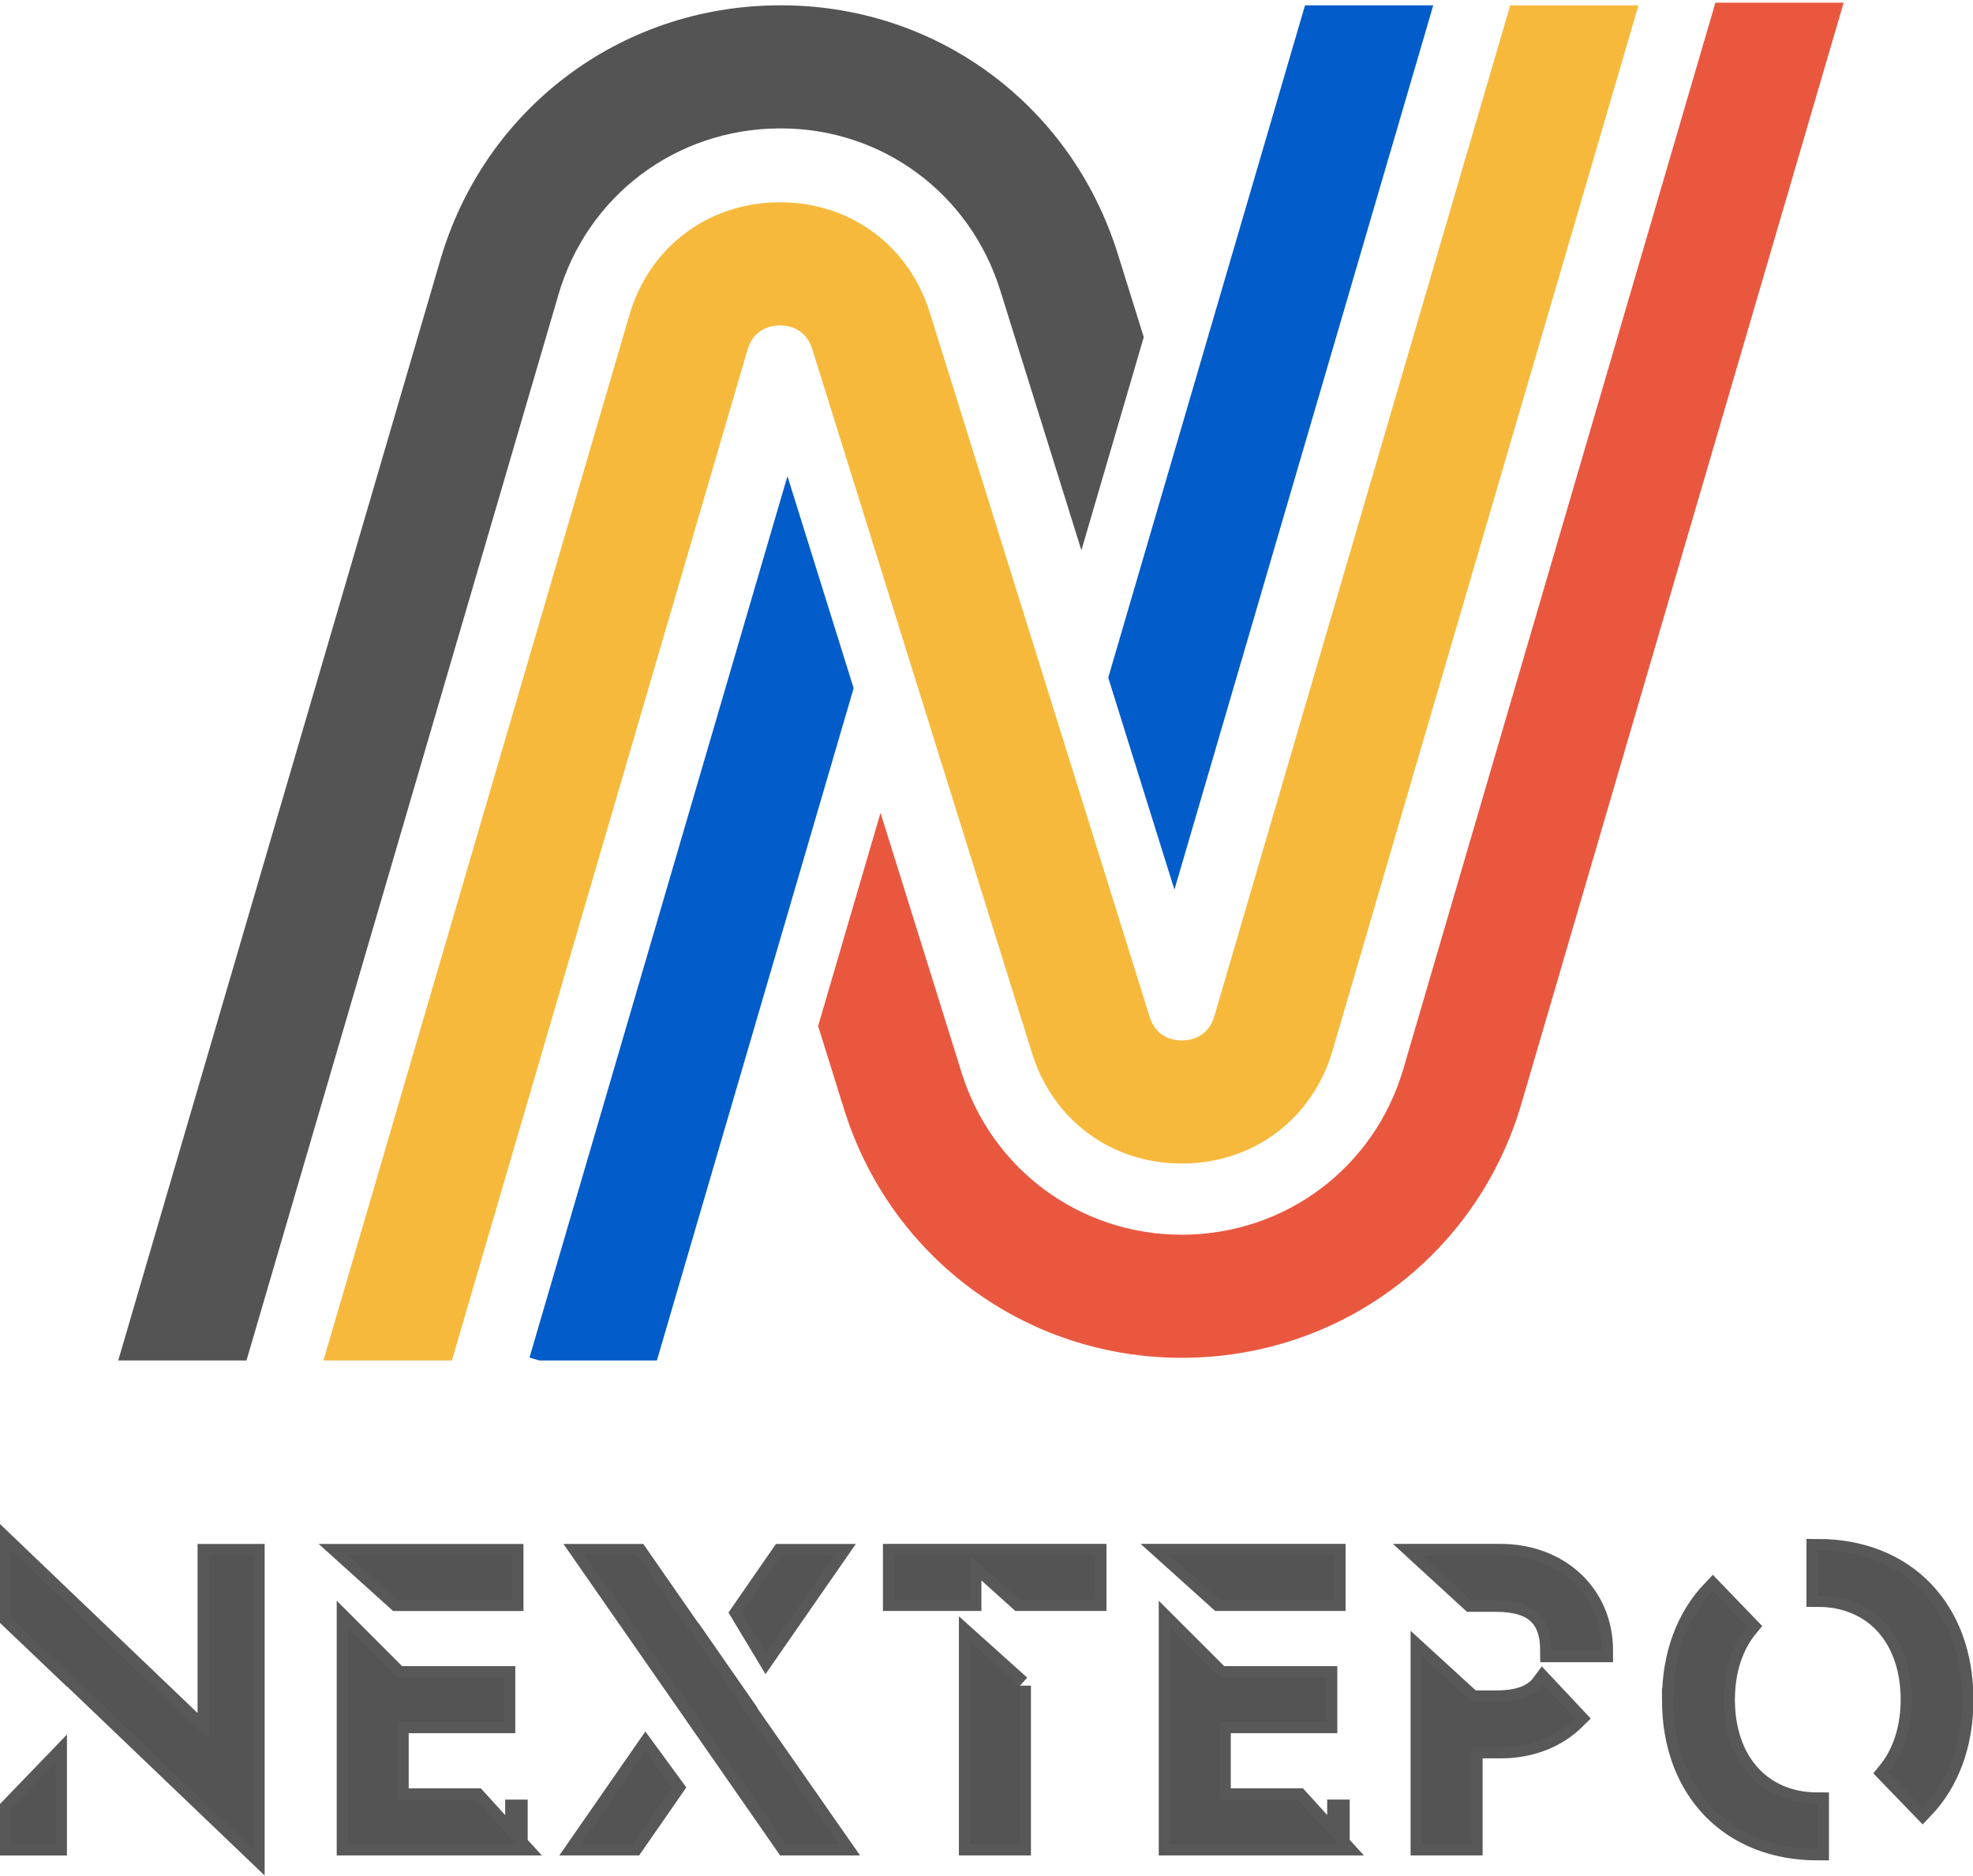
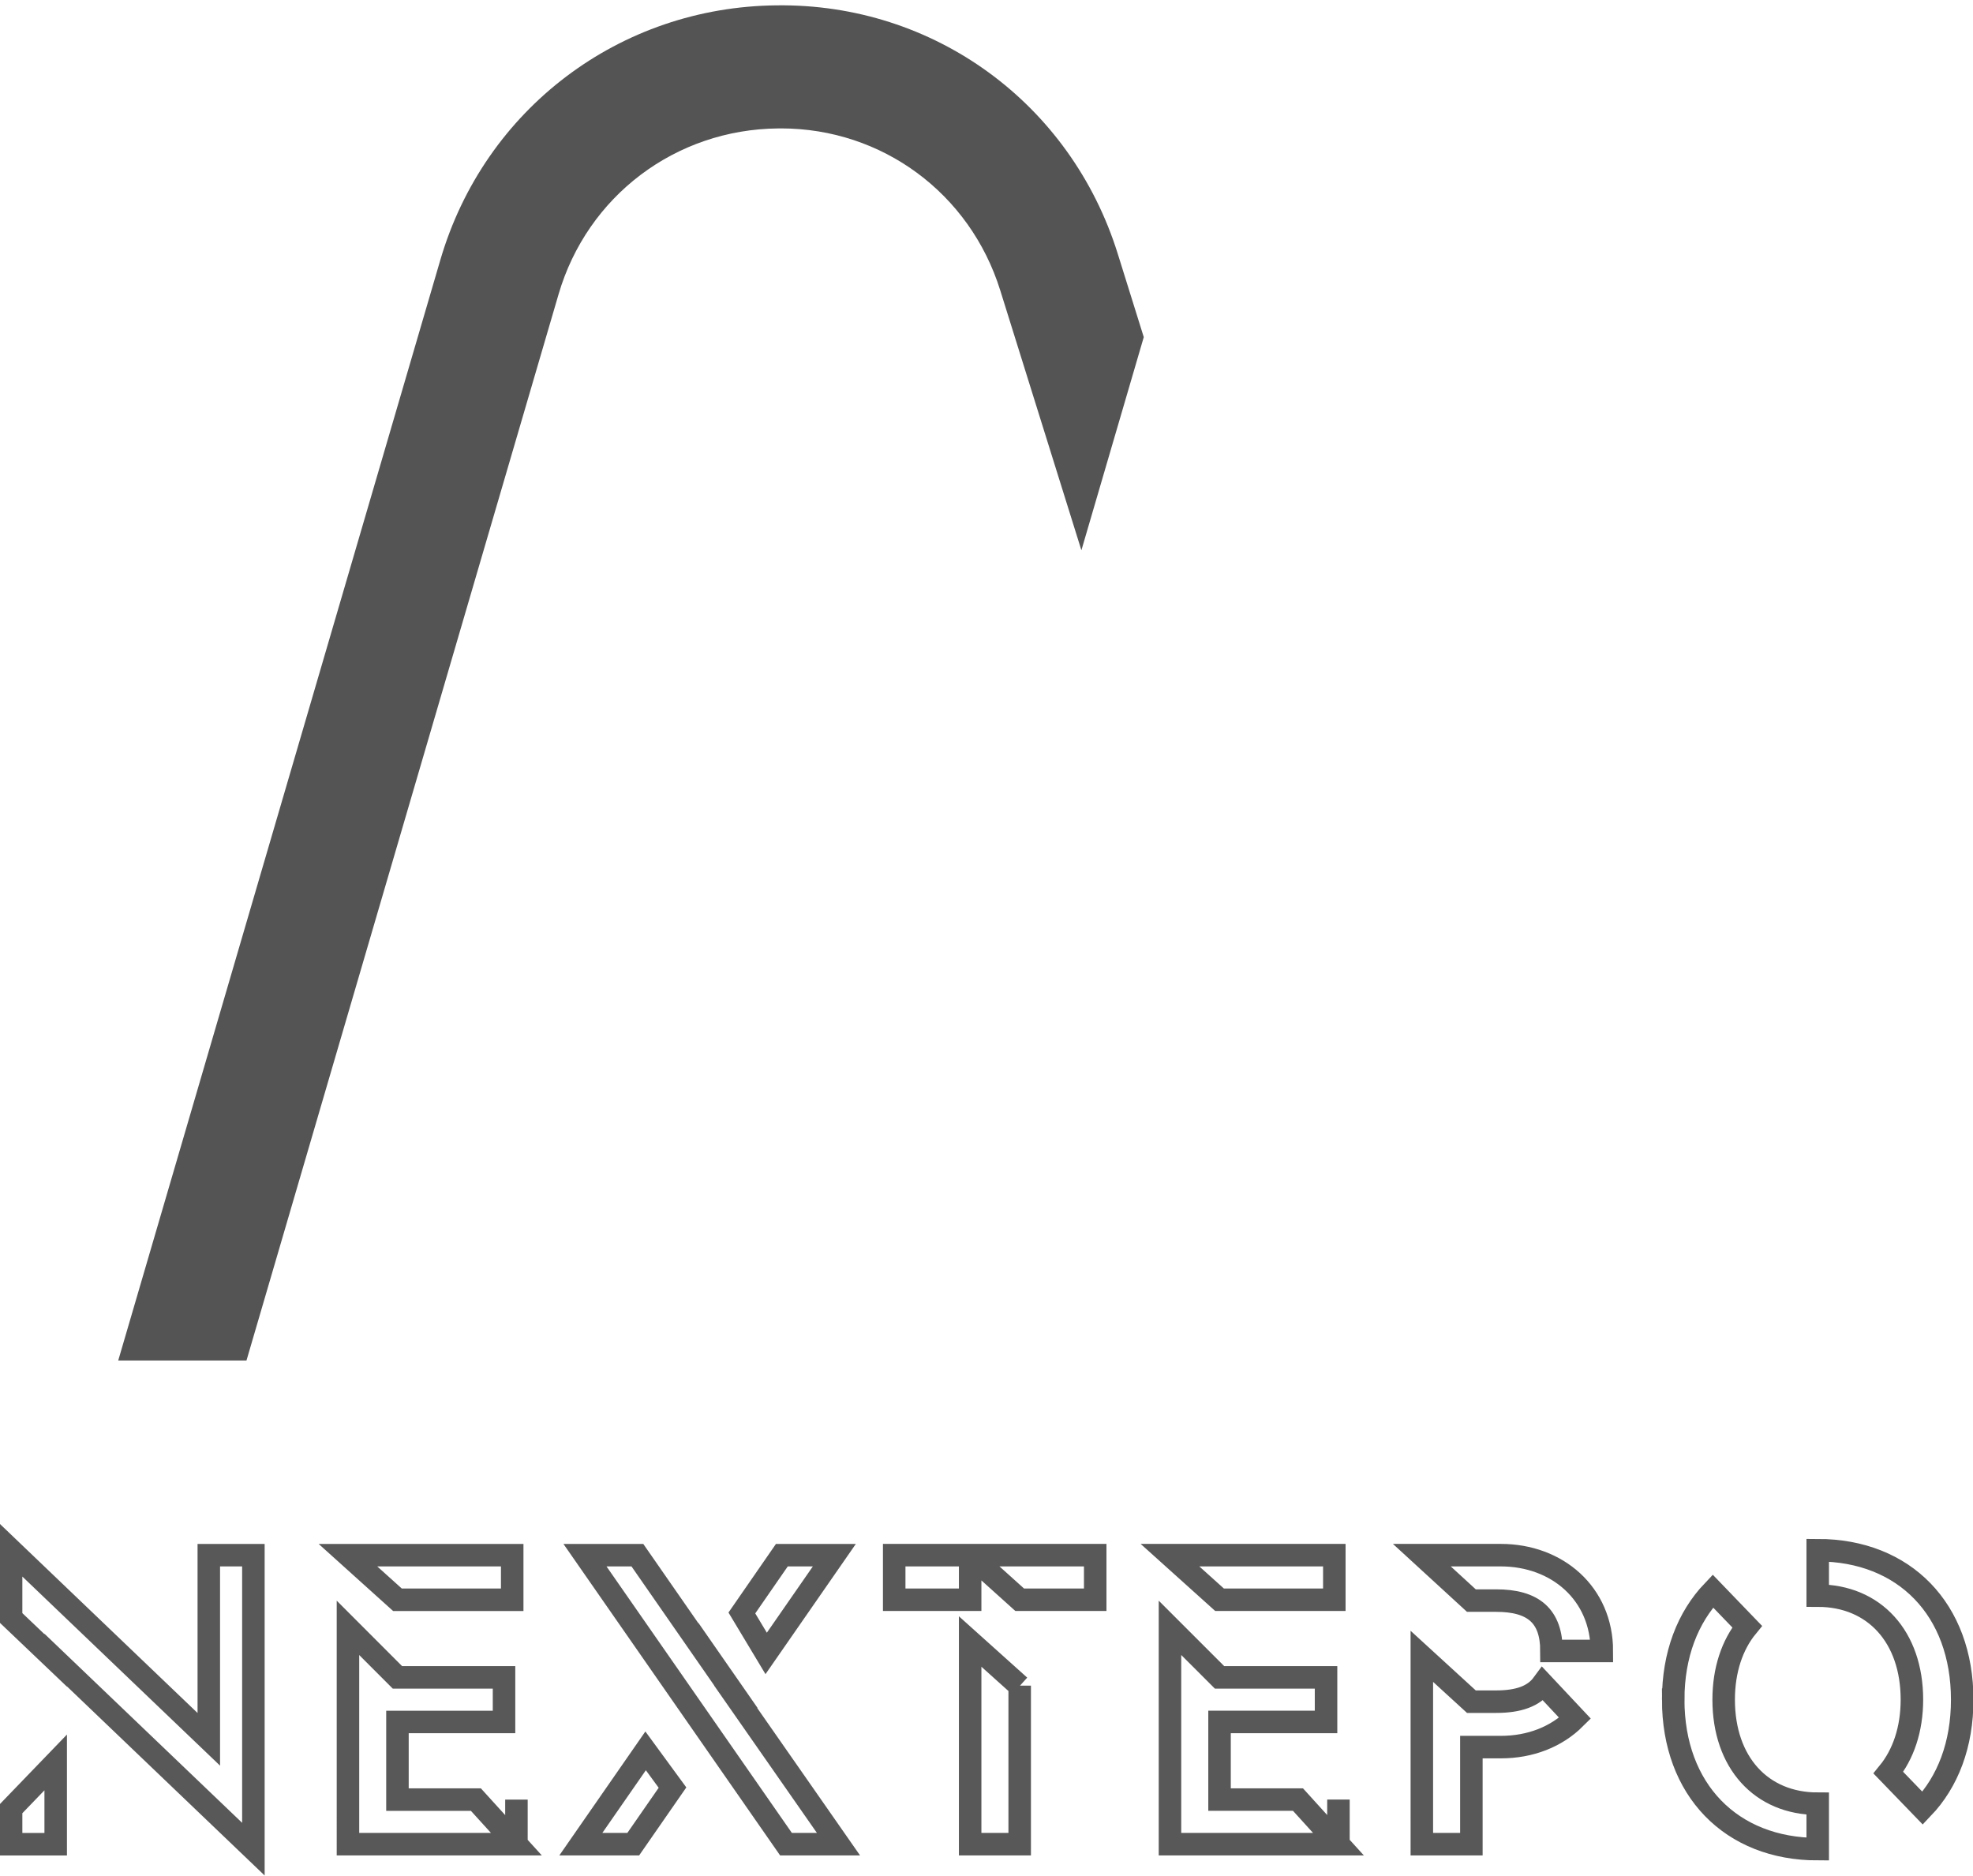
<svg xmlns="http://www.w3.org/2000/svg" version="1.2" viewBox="0 0 789 750" width="750" height="713">
  <title>print_transparent</title>
  <style>
		.s0 { fill: none;stroke: #585858;stroke-width: 9 } 
		.s1 { fill: #545455 } 
		.s2 { fill: #f7b93c } 
		.s3 { fill: #ea573f } 
		.s4 { fill: #025cca } 
	</style>
  <g id="Page 1">
    <path id="Path 1" fill-rule="evenodd" class="s0" d="m4.44 646.95l17.83 16.98v-0.14l79.06 75.62v-117.56h-17.83v73.64l-79.06-75.62zm17.83 57.78l-17.83 18.49v14.21h17.83zm116.88 32.69h67.36l-16.2-17.83h-31.37v-31.04h42.62v-17.83h-42.62l-19.79-19.81zm19.79-97.74h45.89v-17.83h-65.68zm47.58 97.74v-17.83zm46.71 0l15.7-22.63-10.75-14.69-25.91 37.32zm30.56-73.97l-28.9-41.6h-20.96l80.39 115.57h20.99l-41.13-58.96h0.17l-10.56-15.19zm12.88-18.49l9.72 16.18 27.26-39.29h-20.99zm91.29 92.45h19.81v-63.39 0.14l-19.81-17.79zm0-115.57l19.81 17.83h30.2v-17.83zm-30.37 17.83h30.37v-17.83h-30.37zm110.28 97.74h67.37l-16.18-17.83h-31.37v-31.04h42.59v-17.83h-42.59l-19.82-19.81zm19.82-97.74h45.9v-17.83h-65.72zm47.55 97.74v-17.83zm33.35 0h19.81v-38.81h11.75c11.88 0 22.26-4.12 29.71-11.53l-12.88-13.72c-3.63 4.95-9.76 7.08-18.67 7.08h-9.91l-19.81-18.13zm0-115.57l19.81 18.17h9.91c14.86 0 22.12 6.12 22.12 20.14h20.14c0-22.94-17.83-38.31-40.42-38.31zm100.52 57.79c0 35.99 23.15 59.77 57.79 59.77v-18.17c-22.6 0-37.61-16.51-37.61-41.6 0-11.89 3.45-21.97 9.39-29.21l-13.71-14.23c-10.06 10.57-15.86 25.42-15.86 43.44zm57.79-59.77v18.16c22.64 0 37.67 16.51 37.67 41.61 0 11.88-3.48 21.94-9.42 29.21l13.71 14.19c10.06-10.53 15.82-25.42 15.82-43.4 0-35.99-23.08-59.77-57.78-59.77z" />
-     <path id="Path 2" fill-rule="evenodd" class="s1" d="m4.44 646.95l17.83 16.98v-0.14l79.06 75.62v-117.56h-17.83v73.64l-79.06-75.62zm17.83 57.78l-17.83 18.49v14.21h17.83zm116.88 32.69h67.36l-16.2-17.83h-31.37v-31.04h42.62v-17.83h-42.62l-19.79-19.81zm19.79-97.74h45.89v-17.83h-65.68zm47.58 97.74v-17.83zm46.71 0l15.7-22.63-10.75-14.69-25.91 37.32zm30.56-73.97l-28.9-41.6h-20.96l80.39 115.57h20.99l-41.13-58.96h0.17l-10.56-15.19zm12.88-18.49l9.72 16.18 27.26-39.29h-20.99zm91.29 92.45h19.81v-63.39 0.14l-19.81-17.79zm0-115.57l19.81 17.83h30.2v-17.83zm-30.37 17.83h30.37v-17.83h-30.37zm110.28 97.74h67.37l-16.18-17.83h-31.37v-31.04h42.59v-17.83h-42.59l-19.82-19.81zm19.82-97.74h45.9v-17.83h-65.72zm47.55 97.74v-17.83zm33.35 0h19.81v-38.81h11.75c11.88 0 22.26-4.12 29.71-11.53l-12.88-13.72c-3.63 4.95-9.76 7.08-18.67 7.08h-9.91l-19.81-18.13zm0-115.57l19.81 18.17h9.91c14.86 0 22.12 6.12 22.12 20.14h20.14c0-22.94-17.83-38.31-40.42-38.31zm100.52 57.79c0 35.99 23.15 59.77 57.79 59.77v-18.17c-22.6 0-37.61-16.51-37.61-41.6 0-11.89 3.45-21.97 9.39-29.21l-13.71-14.23c-10.06 10.57-15.86 25.42-15.86 43.44zm57.79-59.77v18.16c22.64 0 37.67 16.51 37.67 41.61 0 11.88-3.48 21.94-9.42 29.21l13.71 14.19c10.06-10.53 15.82-25.42 15.82-43.4 0-35.99-23.08-59.77-57.78-59.77z" />
-     <path id="Path 3" fill-rule="evenodd" class="s2" d="m311.79 130.06c2.9-0.02 10.33 0.85 13.03 9.5l87.92 281.64c8.38 26.82 31.82 44.04 59.84 44.04q0.32 0 0.62 0c28.3-0.25 51.71-17.96 59.66-45.11l122.36-418.03h-51.29l-118.31 404.2c-2.55 8.7-9.84 9.7-12.86 9.73-3.22-0.01-10.33-0.86-13.03-9.49l-87.93-281.65c-8.36-26.81-31.81-44.04-59.84-44.04q-0.29-0.01-0.61 0c-28.29 0.25-51.71 17.96-59.66 45.11l-122.34 418.04h51.35l118.23-404.21c2.55-8.69 9.84-9.69 12.86-9.73z" />
-     <path id="Path 4" fill-rule="evenodd" class="s3" d="m685.99 1.03l-124.78 426.32c-11.52 39.33-46.78 65.99-87.86 66.35l-0.74 0.01c-40.57 0.01-75.95-26.02-88.06-64.78l-32.43-103.92-24.96 85.24 10.41 33.36c18.55 59.4 72.81 99.32 135.02 99.32h0.02c63.17 0 118.07-40.93 135.84-101.75l128.82-440.15z" />
    <path id="Path 5" fill-rule="evenodd" class="s1" d="m311.17 51.32q0.58-0.01 1.16-0.01c40.39 0 75.54 25.9 87.67 64.78l32.45 103.92 24.94-85.24-10.41-33.35c-18.79-60.17-73.52-100.1-136.33-99.32-62.83 0.56-116.89 41.45-134.54 101.74l-128.83 440.16h51.29l124.79-426.33c11.5-39.32 46.76-65.98 87.81-66.35z" />
-     <path id="Path 6" fill-rule="evenodd" class="s4" d="m314.9 190.37l-103.16 352.47 3.96 1.16h46.99l78.68-268.84z" />
-     <path id="Path 7" fill-rule="evenodd" class="s4" d="m469.54 355.36l0.15 0.23 103.46-353.49h-51.28l-78.69 268.84z" />
  </g>
</svg>